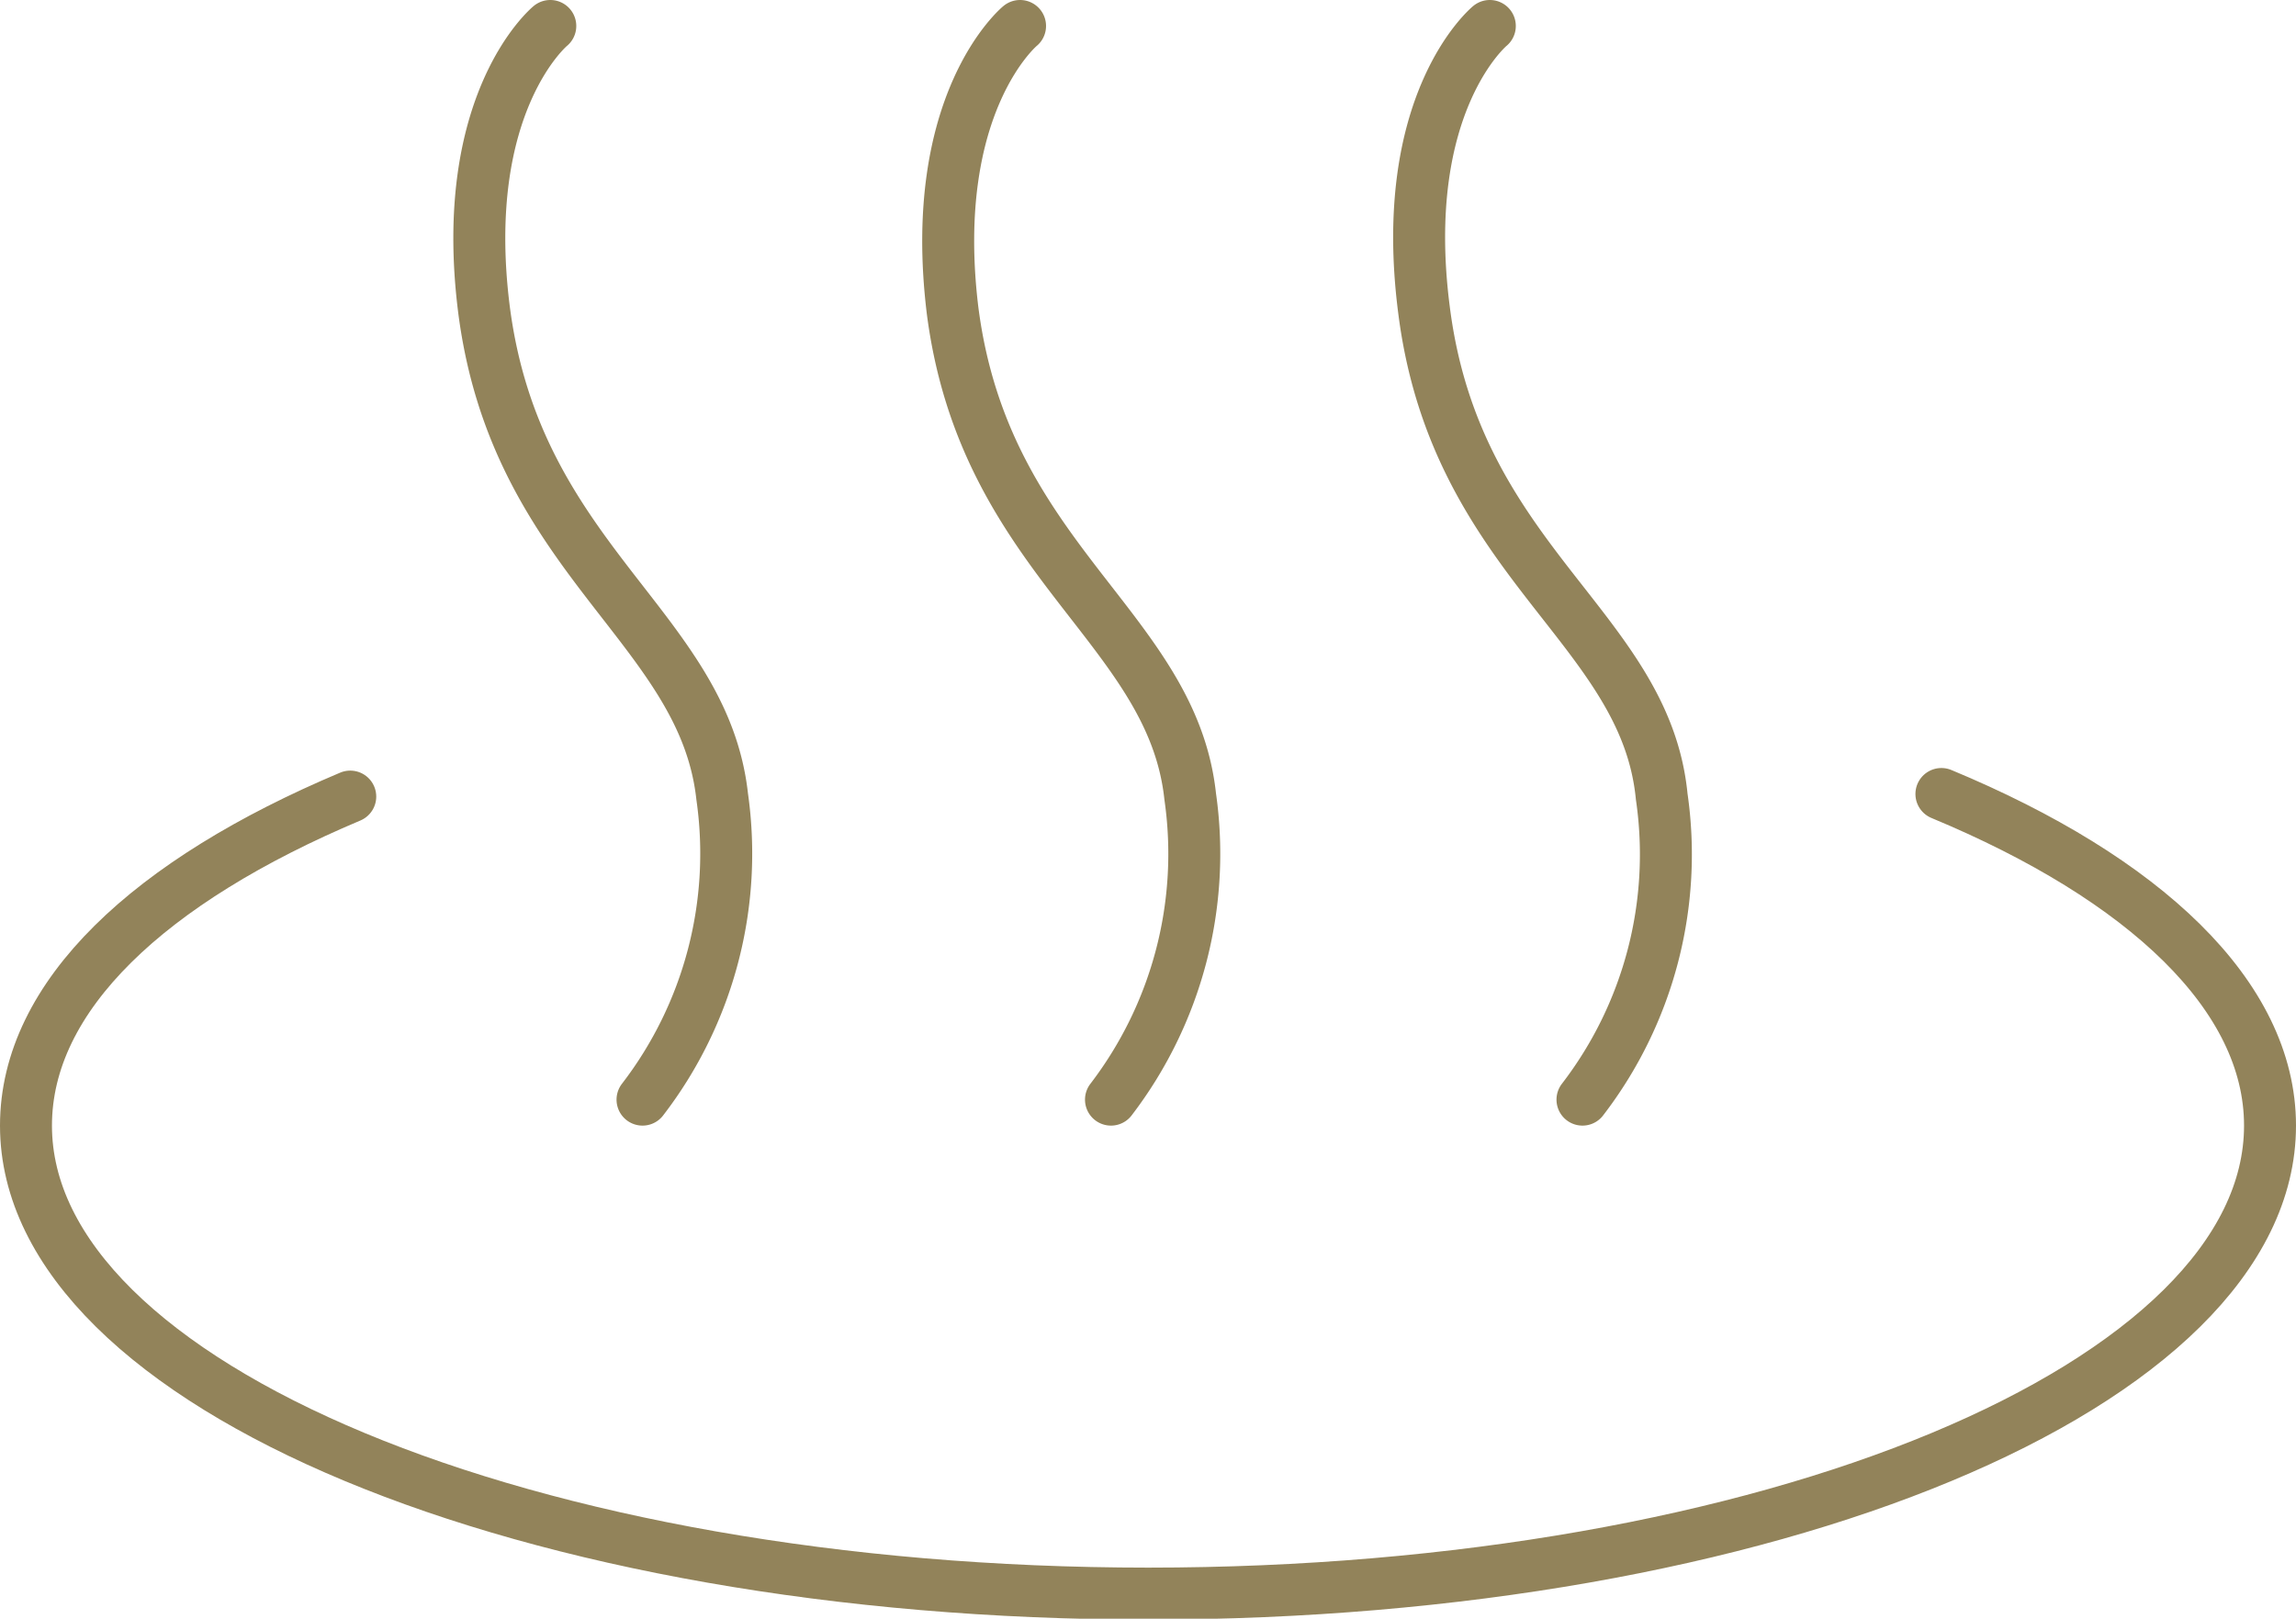
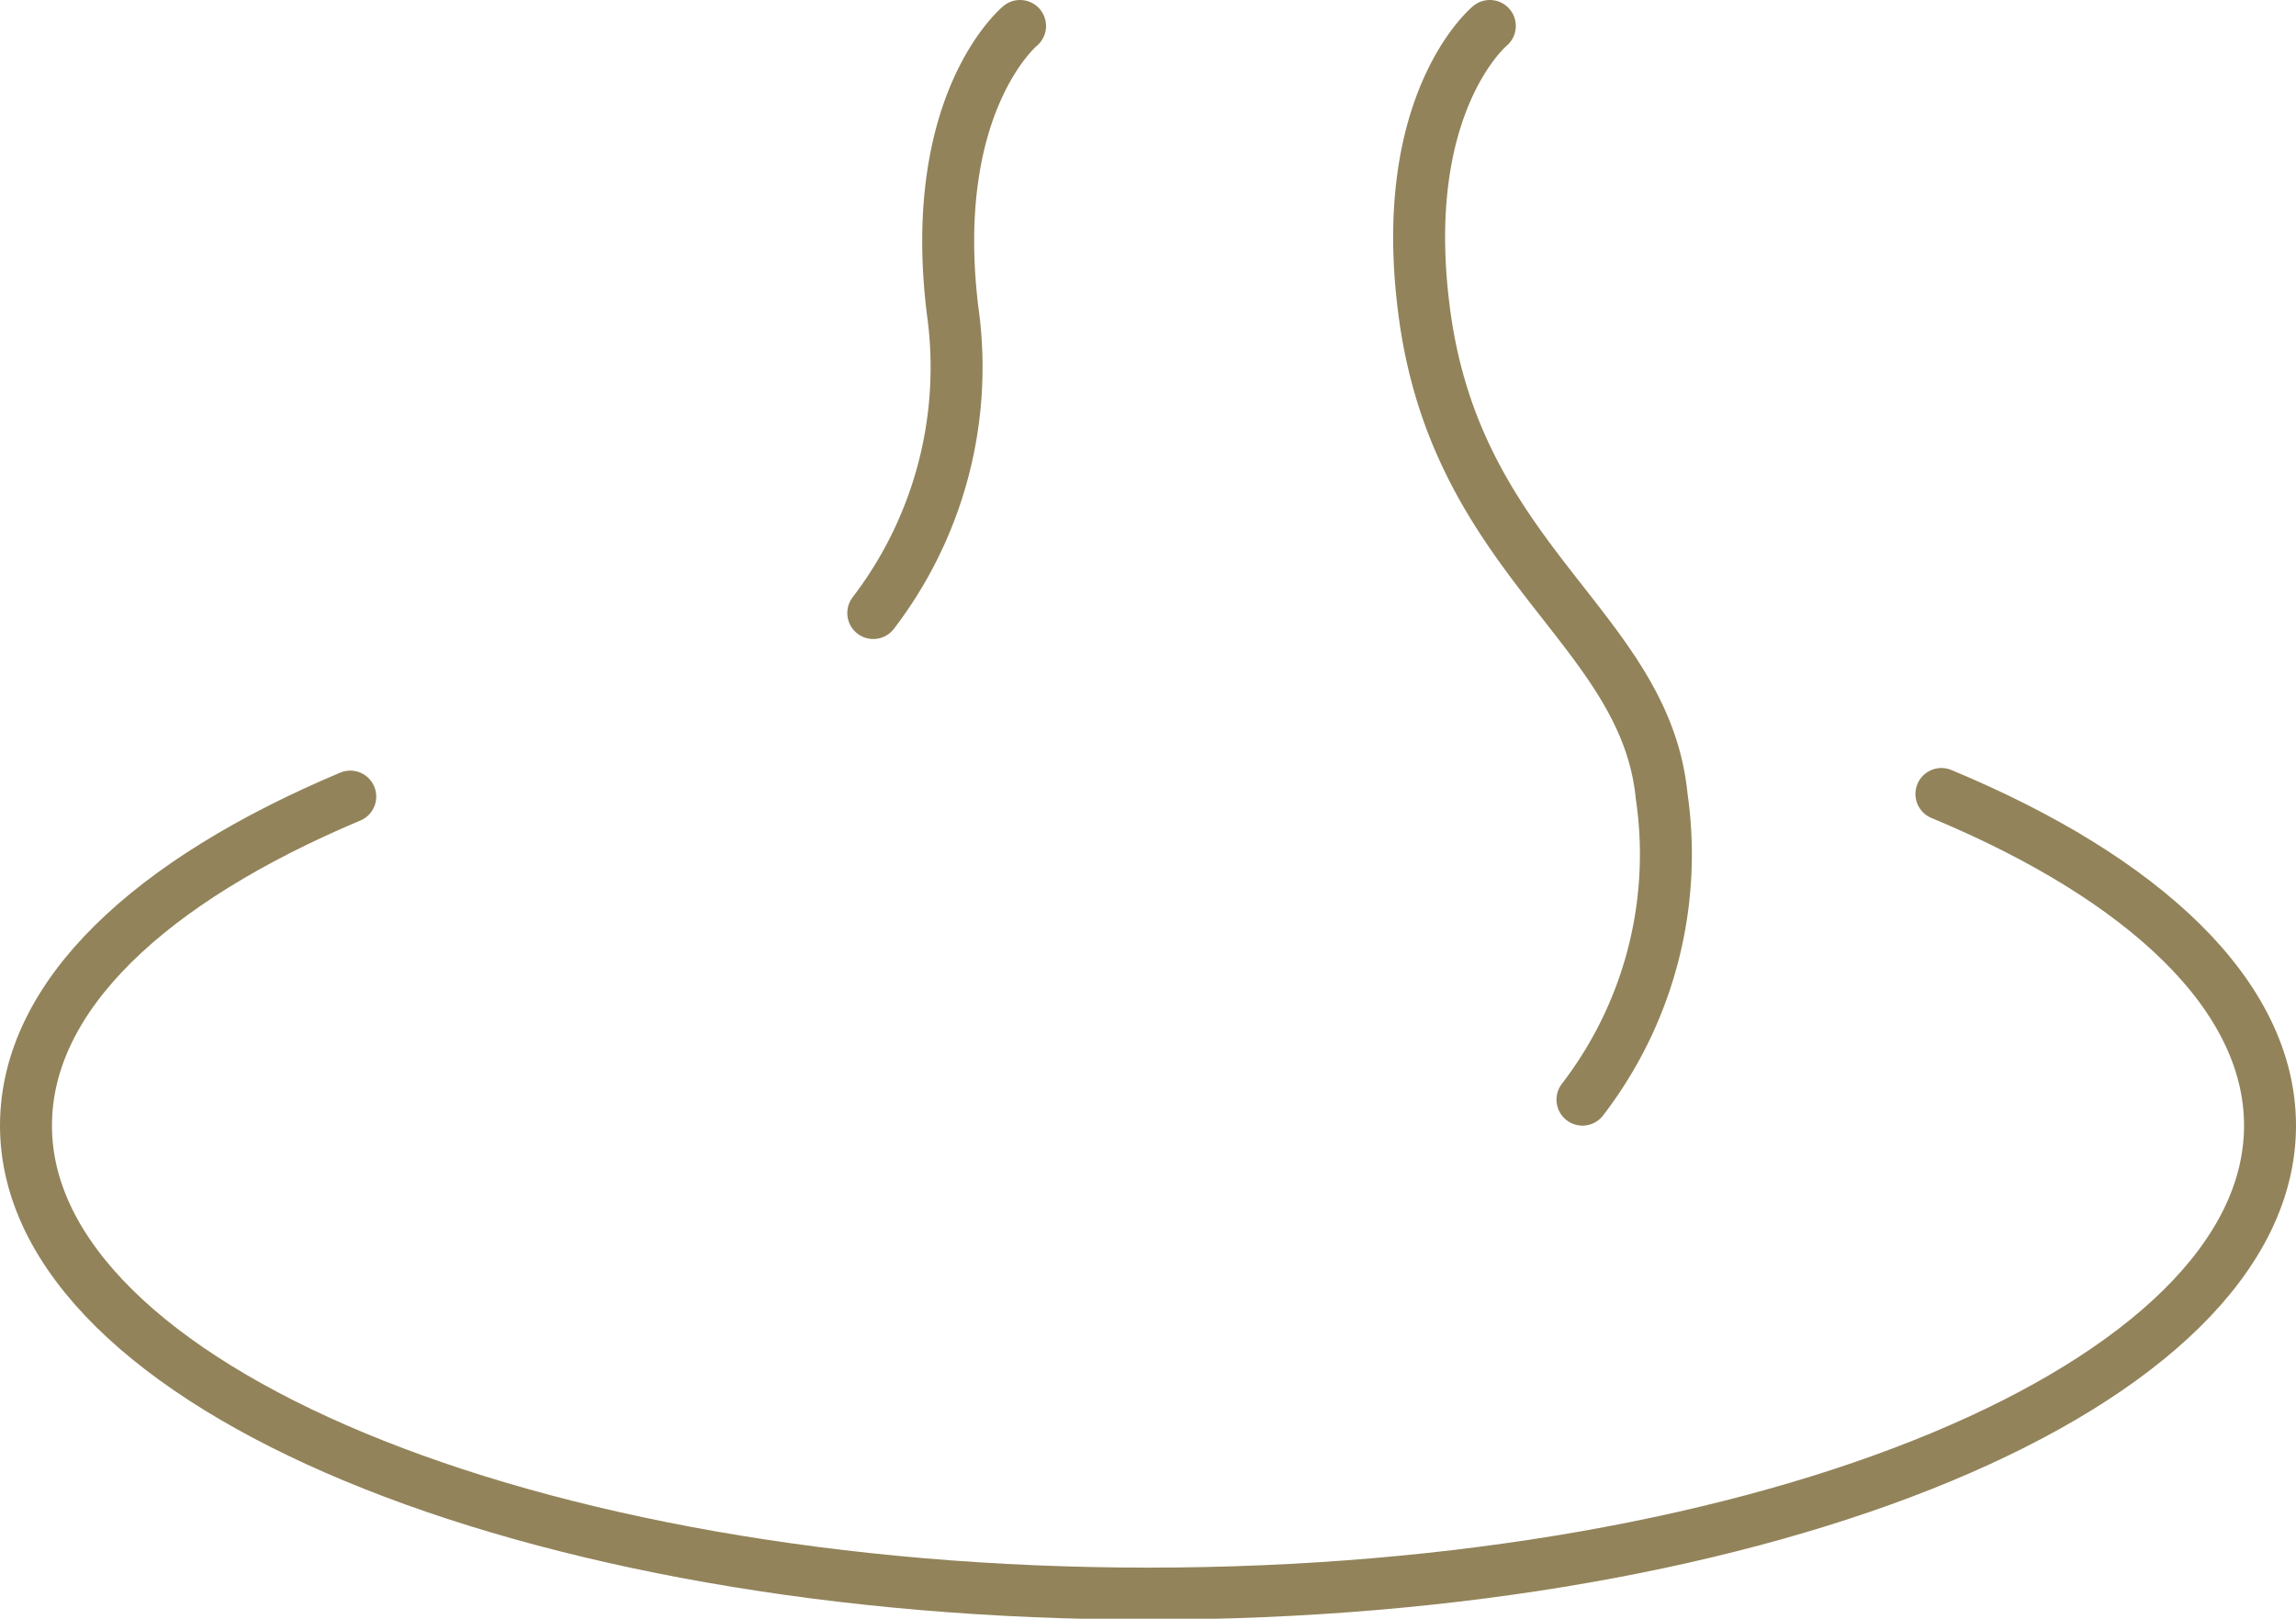
<svg xmlns="http://www.w3.org/2000/svg" viewBox="0 0 53.03 37.39">
  <defs>
    <style>.cls-1{fill:none;stroke:#92835a;stroke-linecap:round;stroke-linejoin:round;stroke-width:1.2px;}</style>
  </defs>
  <g id="レイヤー_2" data-name="レイヤー 2">
    <g id="画像">
-       <path class="cls-1" d="M12.71.6s-2.14,1.76-1.53,6.56c.75,5.79,5.07,7.32,5.5,11.24a9.32,9.32,0,0,1-1.84,7" />
-       <path class="cls-1" d="M23.56.6S21.42,2.36,22,7.16c.74,5.79,5.07,7.32,5.49,11.24a9.34,9.34,0,0,1-1.83,7" />
+       <path class="cls-1" d="M23.56.6S21.42,2.36,22,7.16a9.34,9.34,0,0,1-1.83,7" />
      <path class="cls-1" d="M34.41.6s-2.14,1.76-1.52,6.56C33.63,13,38,14.48,38.38,18.4a9.29,9.29,0,0,1-1.83,7" />
      <path class="cls-1" d="M44.84,18.34C49.53,20.29,52.43,23,52.43,26c0,6-11.6,10.81-25.91,10.81S.6,32,.6,26c0-3,2.86-5.65,7.49-7.6" />
    </g>
  </g>
</svg>